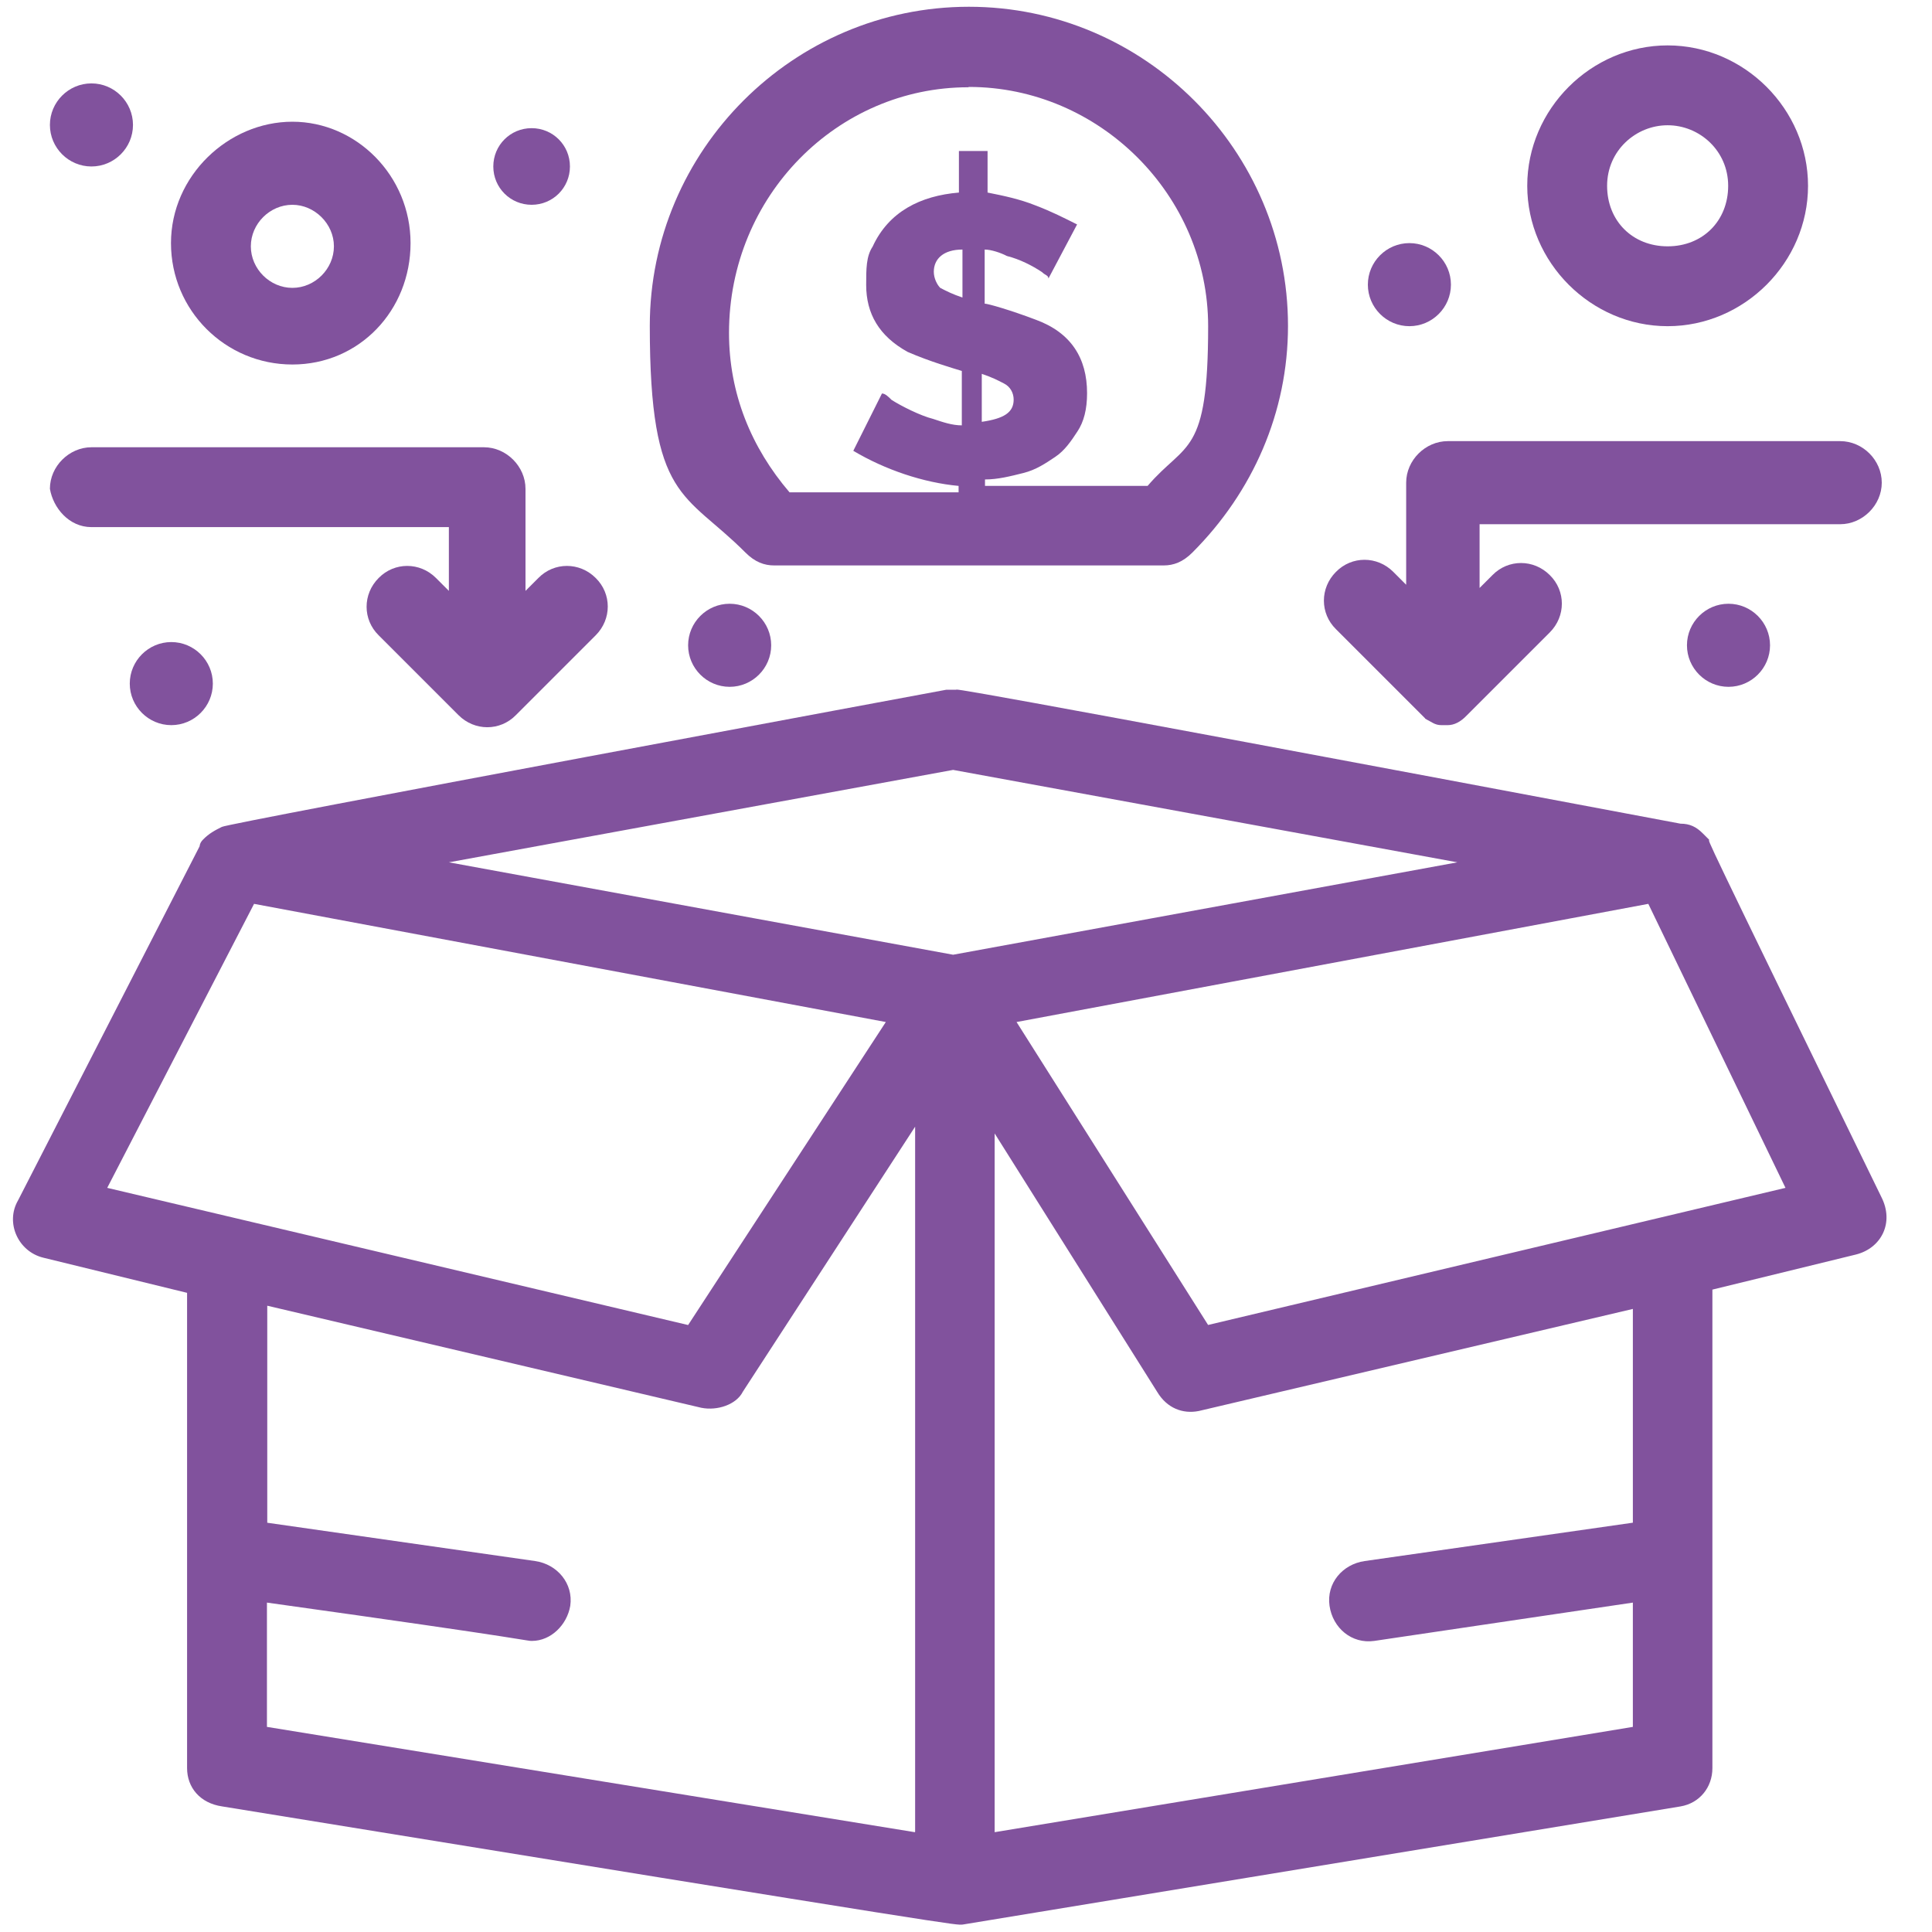
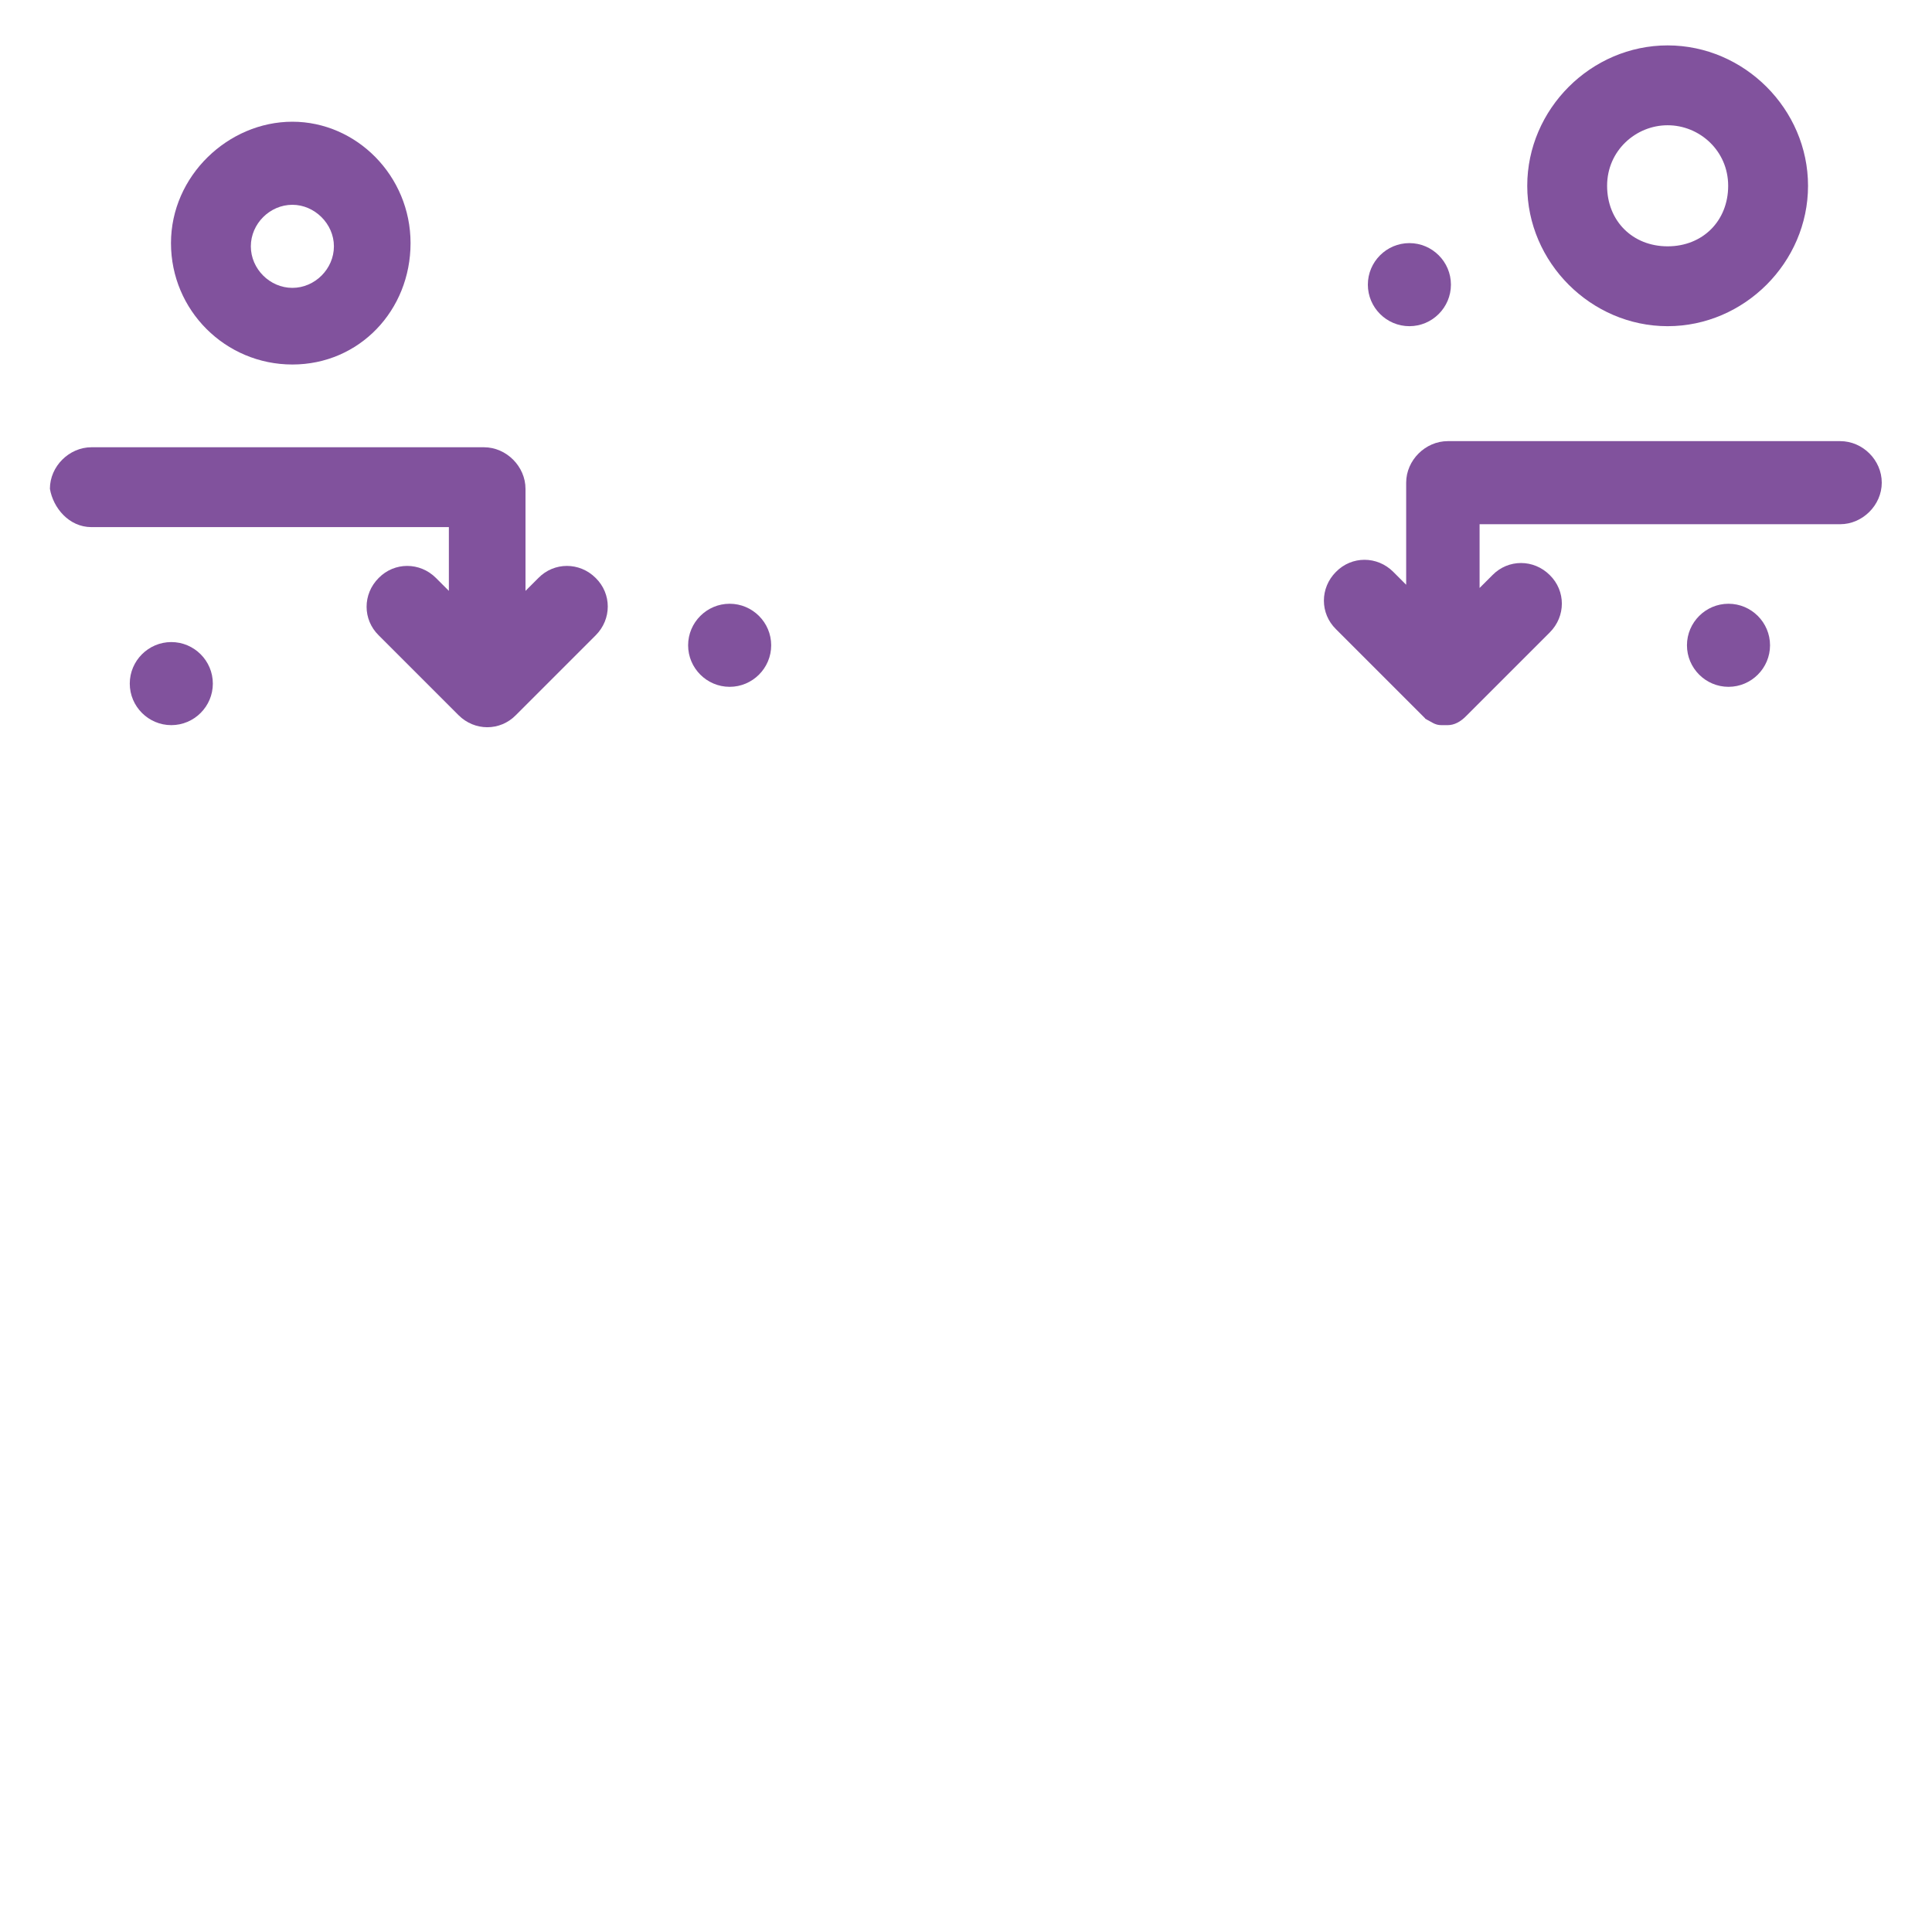
<svg xmlns="http://www.w3.org/2000/svg" id="Capa_1" version="1.1" viewBox="0 0 600 600">
  <defs>
    <style>
      .fill-logistics {
        fill: #81529d;
      }
    </style>
  </defs>
-   <path class="fill-logistics" d="M530.8,260.8q-1-1-2-2c-2-2-4-3-6.9-3-236.8-44.6-224-41.6-225-41.6h-3s-224,41.6-225,42.6c-2,1-4,2-5.9,4-1,1-1,2-1,2L5.6,372.8c-4,6.9,0,15.9,7.9,17.8l44.6,10.9v147.6c0,6,4,10.9,10.9,11.9,237.8,38.7,226.9,36.7,229.9,36.7l223-36.7c5.9-1,9.9-5.9,9.9-11.9v-148.6l44.6-10.9c7.9-2,11.9-9.9,7.9-17.8-57.5-117.9-53.5-110-53.5-111ZM33.3,368.9l45.6-88.2,196.2,36.7-61.4,94.1-180.4-42.6ZM284.1,569l-201.2-32.7v-38.6c85.2,11.9,80.3,11.9,82.3,11.9,5.9,0,10.9-5,11.9-10.9,1-6.9-4-12.9-10.9-13.9l-83.2-11.9v-67.4l134.8,31.7c5,1,10.9-1,12.9-5l53.5-82.3v219ZM296,296.5l-156.6-28.7,156.6-28.7,156.6,28.7-156.6,28.7ZM507,472.9l-83.2,11.9c-6.9,1-11.9,6.9-10.9,13.9,1,6.9,6.9,11.9,13.9,10.9l80.3-11.9v38.6l-198.2,32.7v-217l50.5,80.3c3,5,7.9,6.9,12.9,5.9l134.8-31.7v66.4ZM375.2,411.5l-59.5-94.1,196.2-36.7,42.6,88.2-179.4,42.6Z" />
  <path class="fill-logistics" d="M40.3,212.3c0,7.1,5.8,12.9,12.9,12.9s12.9-5.8,12.9-12.9-5.8-12.9-12.9-12.9-12.9,5.8-12.9,12.9Z" />
-   <path class="fill-logistics" d="M165.1,63.6c6.6,0,11.9-5.3,11.9-11.9s-5.3-11.9-11.9-11.9-11.9,5.3-11.9,11.9,5.3,11.9,11.9,11.9Z" />
  <path class="fill-logistics" d="M437.7,101.3c7.1,0,12.9-5.8,12.9-12.9s-5.8-12.9-12.9-12.9-12.9,5.8-12.9,12.9,5.8,12.9,12.9,12.9Z" />
  <path class="fill-logistics" d="M523.9,200.4c0,7.1,5.8,12.9,12.9,12.9s12.9-5.8,12.9-12.9-5.8-12.9-12.9-12.9-12.9,5.8-12.9,12.9Z" />
  <path class="fill-logistics" d="M213.7,200.4c0,7.1,5.8,12.9,12.9,12.9s12.9-5.8,12.9-12.9-5.8-12.9-12.9-12.9-12.9,5.8-12.9,12.9Z" />
-   <path class="fill-logistics" d="M28.4,51.7c7.1,0,12.9-5.8,12.9-12.9s-5.8-12.9-12.9-12.9-12.9,5.8-12.9,12.9,5.8,12.9,12.9,12.9Z" />
-   <path class="fill-logistics" d="M240.5,175.6h120.9c3,0,5.9-1,8.9-4,18.8-18.8,29.7-43.6,29.7-70.4,0-54.5-44.6-99.1-99.1-99.1s-99.1,44.6-99.1,99.1,10.9,51.5,29.7,70.4c3,3,5.9,4,8.9,4ZM298.9,92.4c-3-1-5-2-6.9-3-1-1-2-3-2-5,0-4,3-6.9,8.9-6.9v14.9ZM300.9,27c40.6,0,74.3,33.7,74.3,74.3s-6.9,35.7-18.8,49.6h-50.5v-2c4,0,7.9-1,11.9-2,4-1,6.9-3,9.9-5,3-2,5-5,6.9-7.9,2-3,3-6.9,3-11.9,0-10.9-5-18.8-15.9-22.8-7.9-3-14.9-5-15.9-5v-16.8c2,0,5,1,6.9,2,4,1,7.9,3,10.9,5,1,1,2,1,2,2l8.9-16.8c-4-2-7.9-4-12.9-5.9-5-2-9.9-3-14.9-4v-12.9h-8.9v12.9c-11.9,1-21.8,5.9-26.8,16.8-2,3-2,6.9-2,11.9,0,8.9,4,15.9,12.9,20.8,6.9,3,13.9,5,16.8,5.9v16.9c-3,0-5.9-1-8.9-2-4-1-9.9-4-12.9-5.9-1-1-2-2-3-2l-8.9,17.8c9.9,5.9,21.8,9.9,32.7,10.9v2h-52.5c-11.9-13.9-18.8-30.7-18.8-49.5,0-42.6,33.7-76.3,74.3-76.3ZM304.9,131v-14.9c3,1,5,2,6.9,3,2,1,3,3,3,5,0,4-3,5.9-9.9,6.9Z" />
  <path class="fill-logistics" d="M442.6,223.2c2,1,3,2,5,2h2c2,0,4-1,5.9-3,1-1-1,1,25.8-25.8,5-5,5-12.9,0-17.8-5-5-12.9-5-17.8,0l-4,4v-19.8h112c6.9,0,12.9-5.9,12.9-12.9s-5.9-12.9-12.9-12.9h-121.9c-6.9,0-12.9,5.9-12.9,12.9v31.7l-4-4c-5-5-12.9-5-17.8,0-5,5-5,12.9,0,17.8,27.7,27.7,26.8,26.8,27.7,27.7Z" />
  <path class="fill-logistics" d="M28.4,163.7h111v19.8l-4-4c-5-5-12.9-5-17.8,0-5,5-5,12.9,0,17.8l24.8,24.8c5,5,12.9,5,17.8,0l24.8-24.8c5-5,5-12.9,0-17.8-5-5-12.9-5-17.8,0l-4,4v-31.7c0-6.9-5.9-12.9-12.9-12.9H28.4c-6.9,0-12.9,5.9-12.9,12.9,1,5.9,5.9,11.9,12.9,11.9Z" />
  <path class="fill-logistics" d="M90.8,113.2c20.8,0,36.7-16.8,36.7-37.7s-16.8-37.7-36.7-37.7-37.7,16.8-37.7,37.7,16.9,37.7,37.7,37.7ZM90.8,63.6c6.9,0,12.9,5.9,12.9,12.9s-5.9,12.9-12.9,12.9-12.9-5.9-12.9-12.9,5.9-12.9,12.9-12.9Z" />
  <path class="fill-logistics" d="M517.9,101.3c23.8,0,43.6-19.8,43.6-43.6s-19.8-43.6-43.6-43.6-43.6,19.8-43.6,43.6,19.8,43.6,43.6,43.6ZM517.9,38.9c9.9,0,18.8,7.9,18.8,18.8s-7.9,18.8-18.8,18.8-18.8-7.9-18.8-18.8,8.9-18.8,18.8-18.8Z" />
</svg>